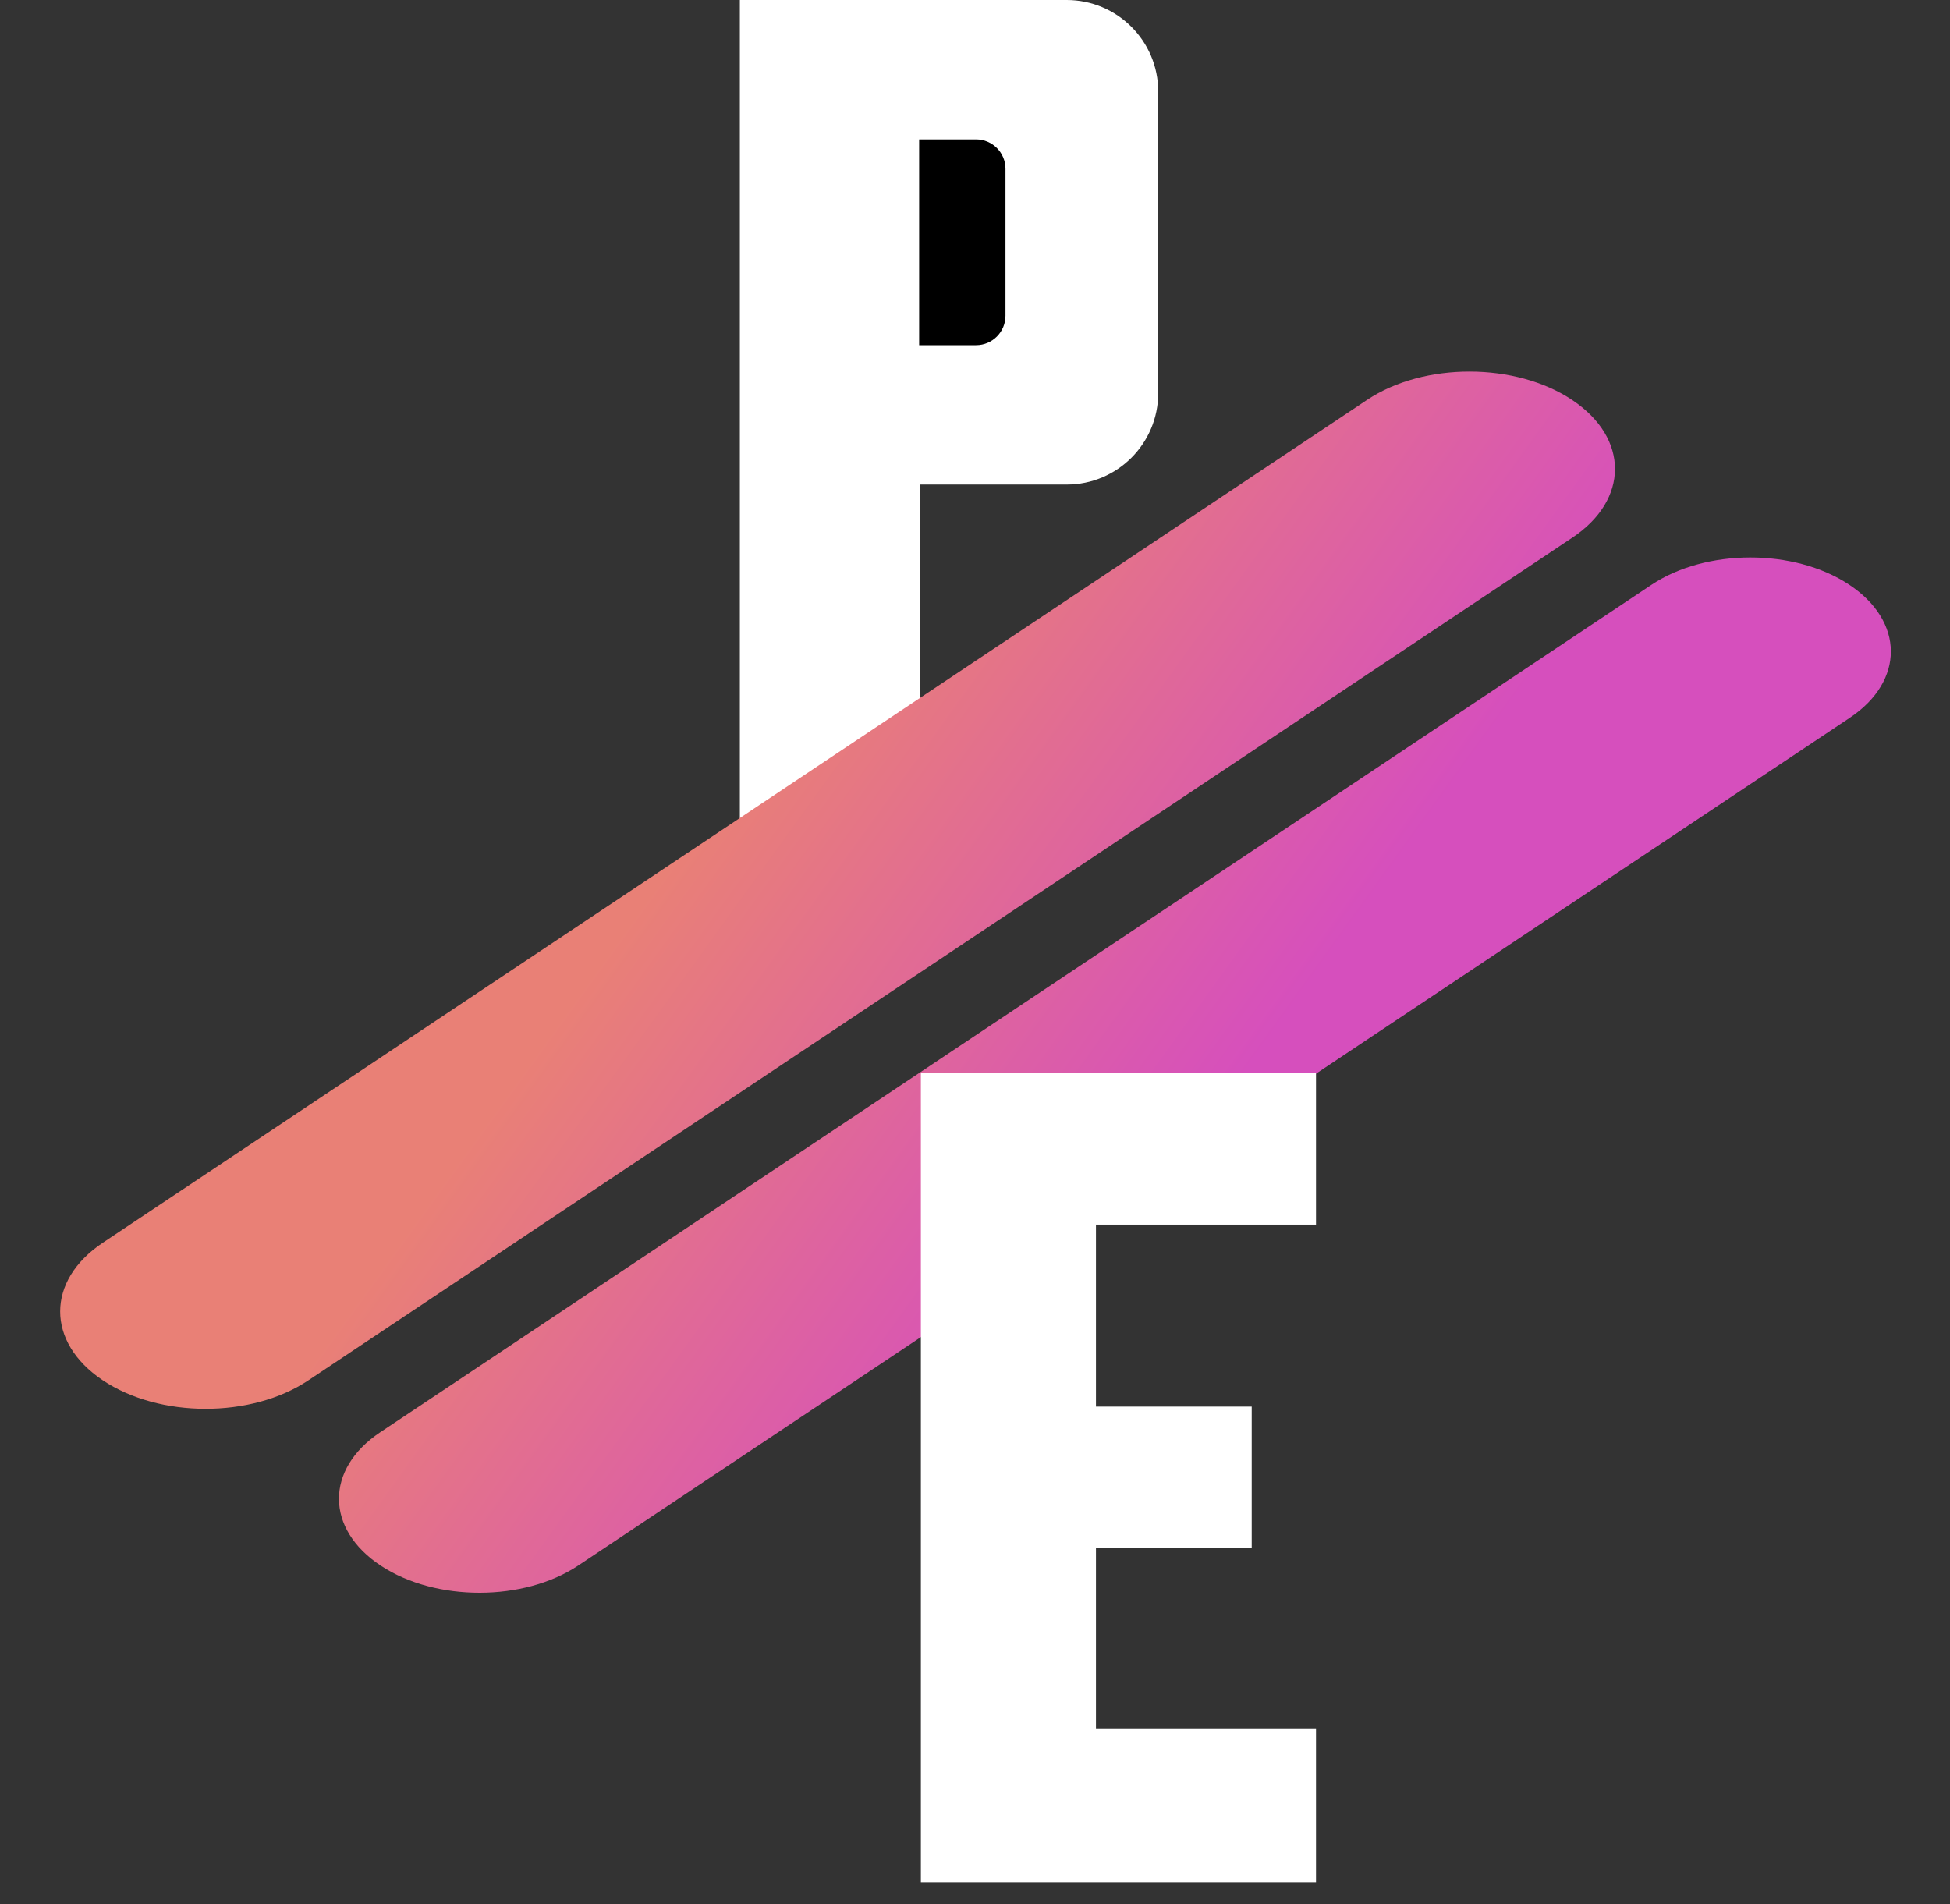
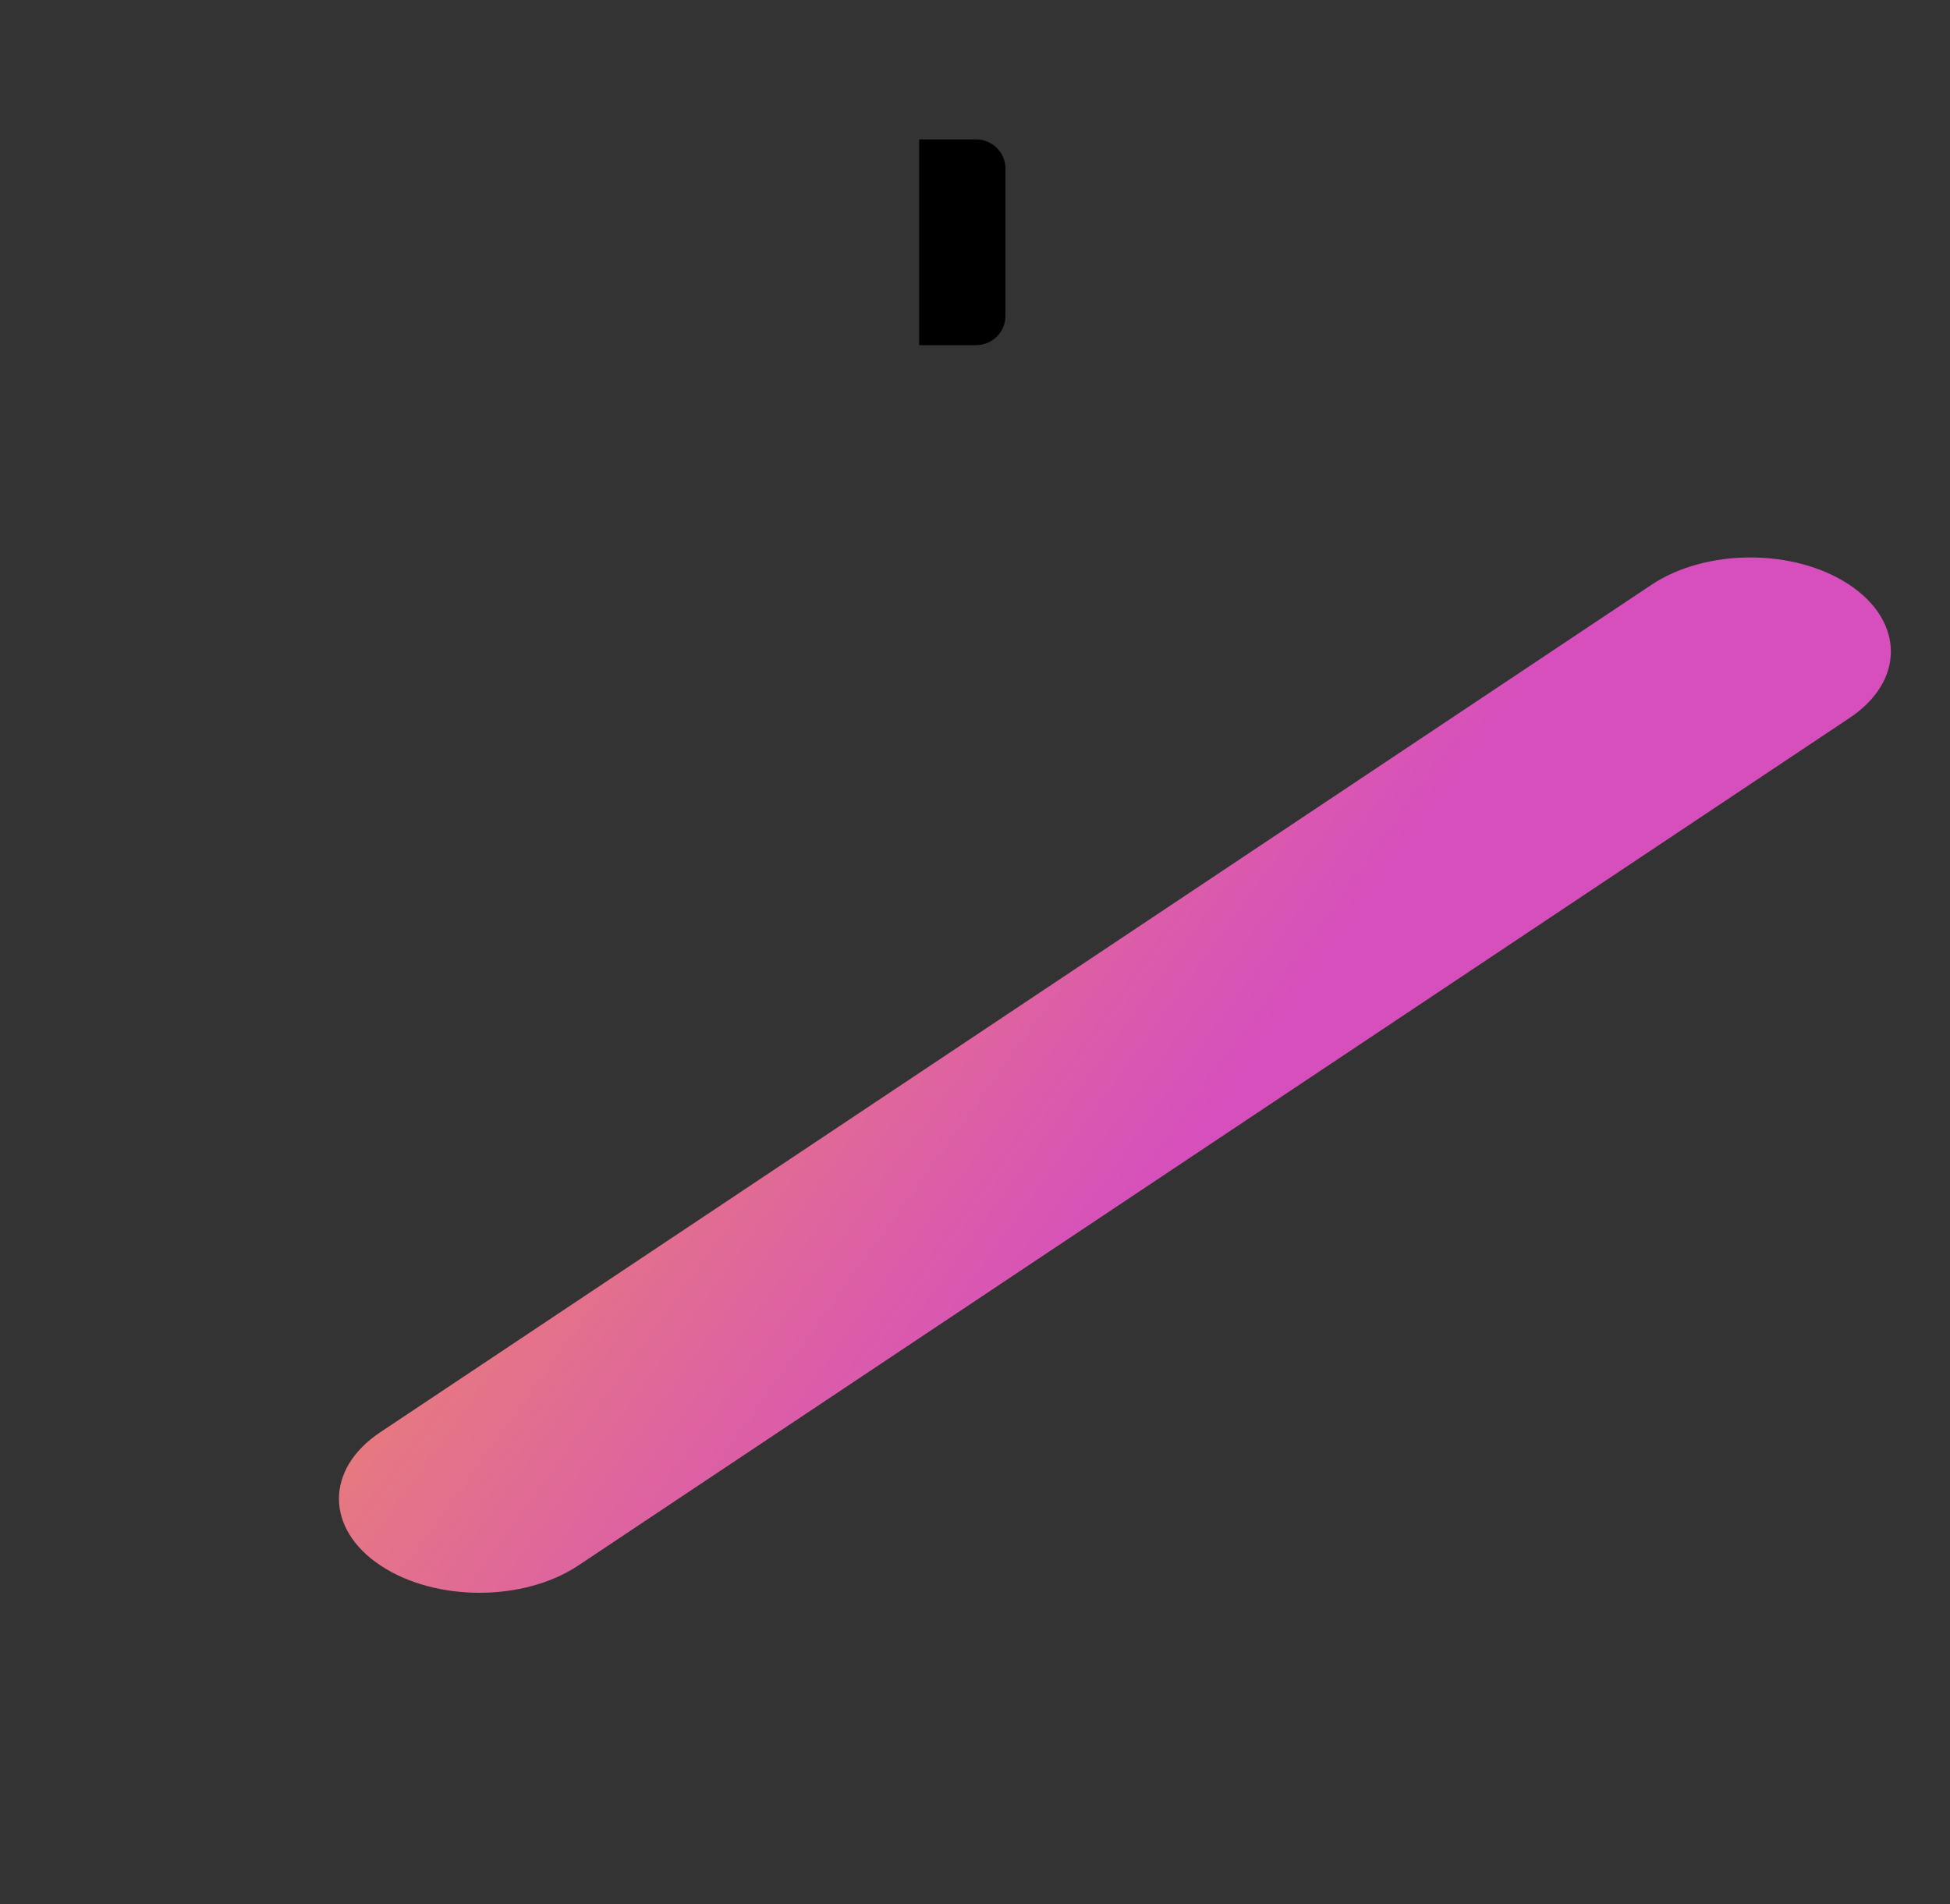
<svg xmlns="http://www.w3.org/2000/svg" width="85" height="83" viewBox="0 0 85 83" fill="none">
  <rect x="0" y="0" width="85" height="83" fill="#333333" stroke="none" />
  <path d="M40.086 37.613C40.086 37.613 40.086 27.171 40.086 21.121C40.086 27.562 40.086 37.613 40.086 37.613Z" fill="white" />
-   <path d="M32.25 0H46.498C48.701 0 50.487 1.786 50.487 3.989V17.132C50.487 19.335 48.701 21.121 46.498 21.121C46.498 21.121 42.59 21.121 40.086 21.121C40.086 27.171 40.086 37.613 40.086 37.613H32.25V21.121V0Z" fill="white" />
  <path d="M40.066 6.076H42.547C43.255 6.076 43.829 6.65 43.829 7.358V13.763C43.829 14.471 43.255 15.045 42.547 15.045H40.066V6.076Z" fill="black" />
-   <path d="M4.473 60.161C2.002 58.502 2.007 55.819 4.483 54.169L59.592 17.429C62.068 15.779 66.078 15.786 68.548 17.445V17.445C71.018 19.104 71.013 21.787 68.537 23.437L13.428 60.177C10.952 61.827 6.943 61.82 4.473 60.161V60.161Z" fill="url(#paint0_linear_317_81)" />
  <path d="M16.605 68.251C14.178 66.654 14.163 64.04 16.571 62.434L71.987 25.491C74.361 23.908 78.2 23.901 80.592 25.476V25.476C83.019 27.074 83.035 29.688 80.626 31.293L25.211 68.237C22.837 69.82 18.998 69.826 16.605 68.251V68.251Z" fill="url(#paint1_linear_317_81)" />
-   <path d="M40.141 82.055V46.753L57.365 46.753V53.379L47.773 53.379V61.313H54.562V67.472H47.773V75.369H57.365V82.055H40.141Z" fill="white" />
  <defs>
    <linearGradient id="paint0_linear_317_81" x1="49.324" y1="53.727" x2="28.473" y2="38.68" gradientUnits="userSpaceOnUse">
      <stop stop-color="#D64FBD" />
      <stop offset="1" stop-color="#E98076" />
    </linearGradient>
    <linearGradient id="paint1_linear_317_81" x1="49.324" y1="53.727" x2="28.473" y2="38.68" gradientUnits="userSpaceOnUse">
      <stop stop-color="#D64FBD" />
      <stop offset="1" stop-color="#E98076" />
    </linearGradient>
  </defs>
</svg>